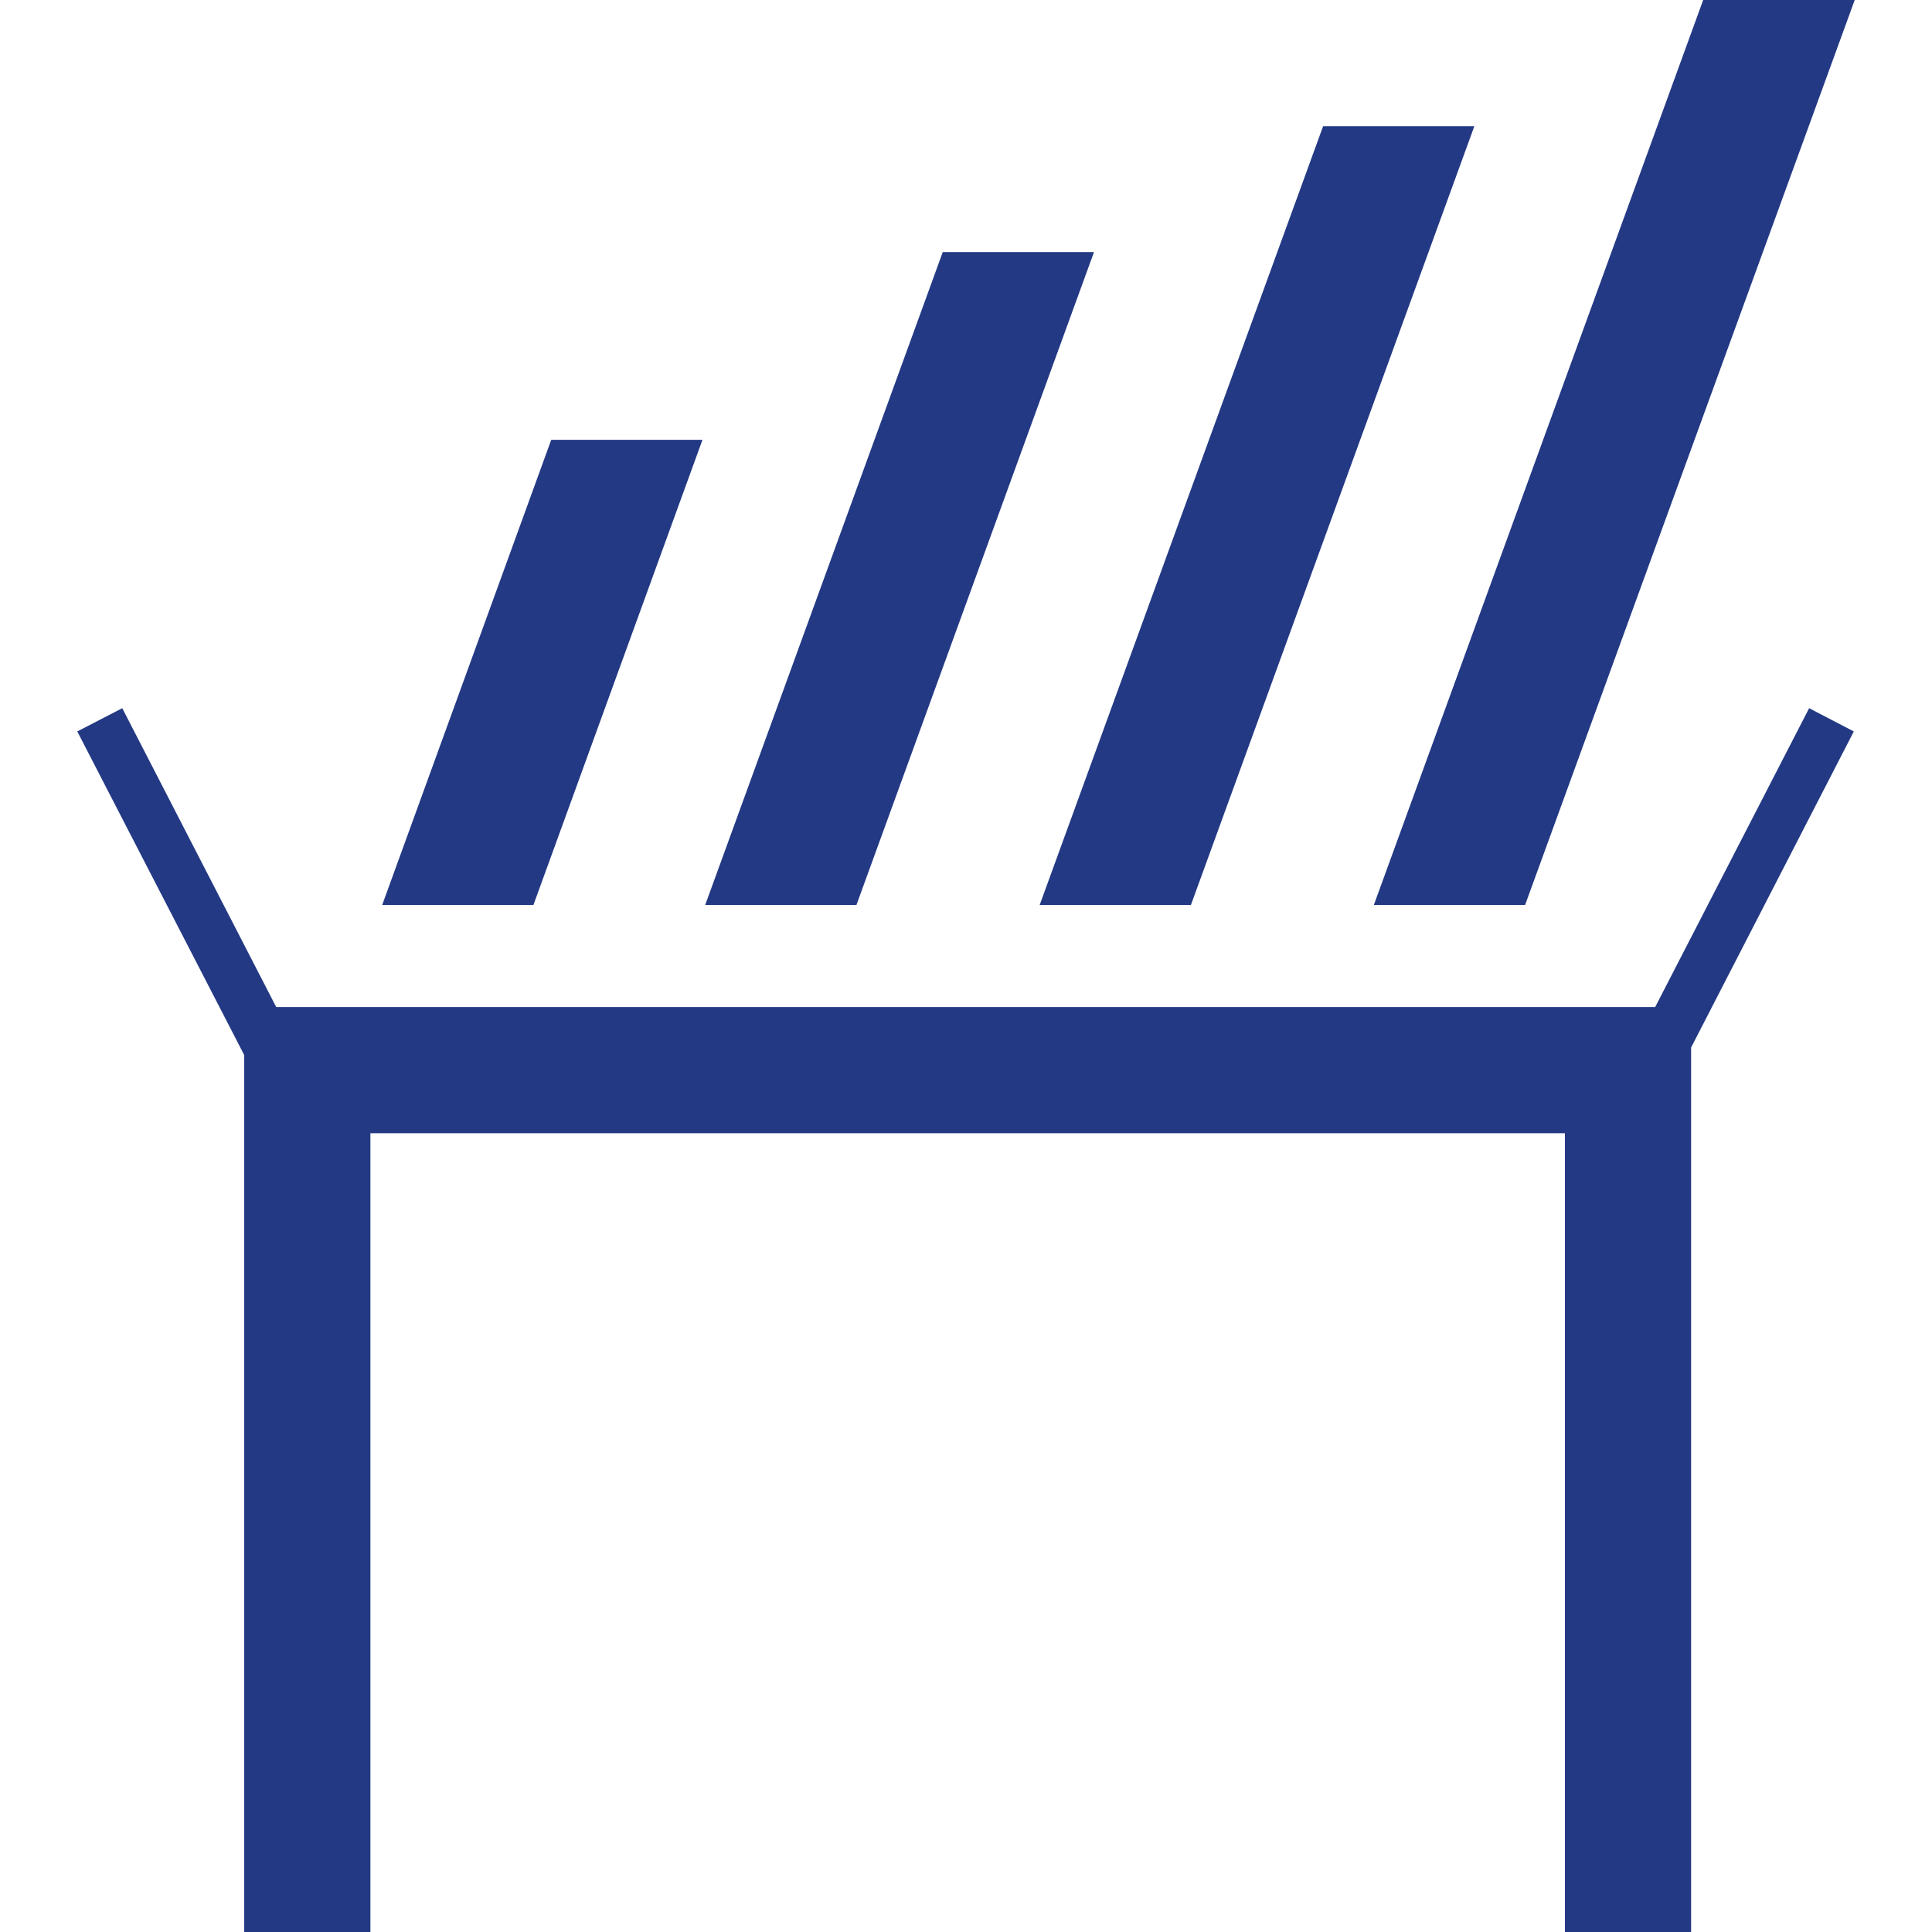
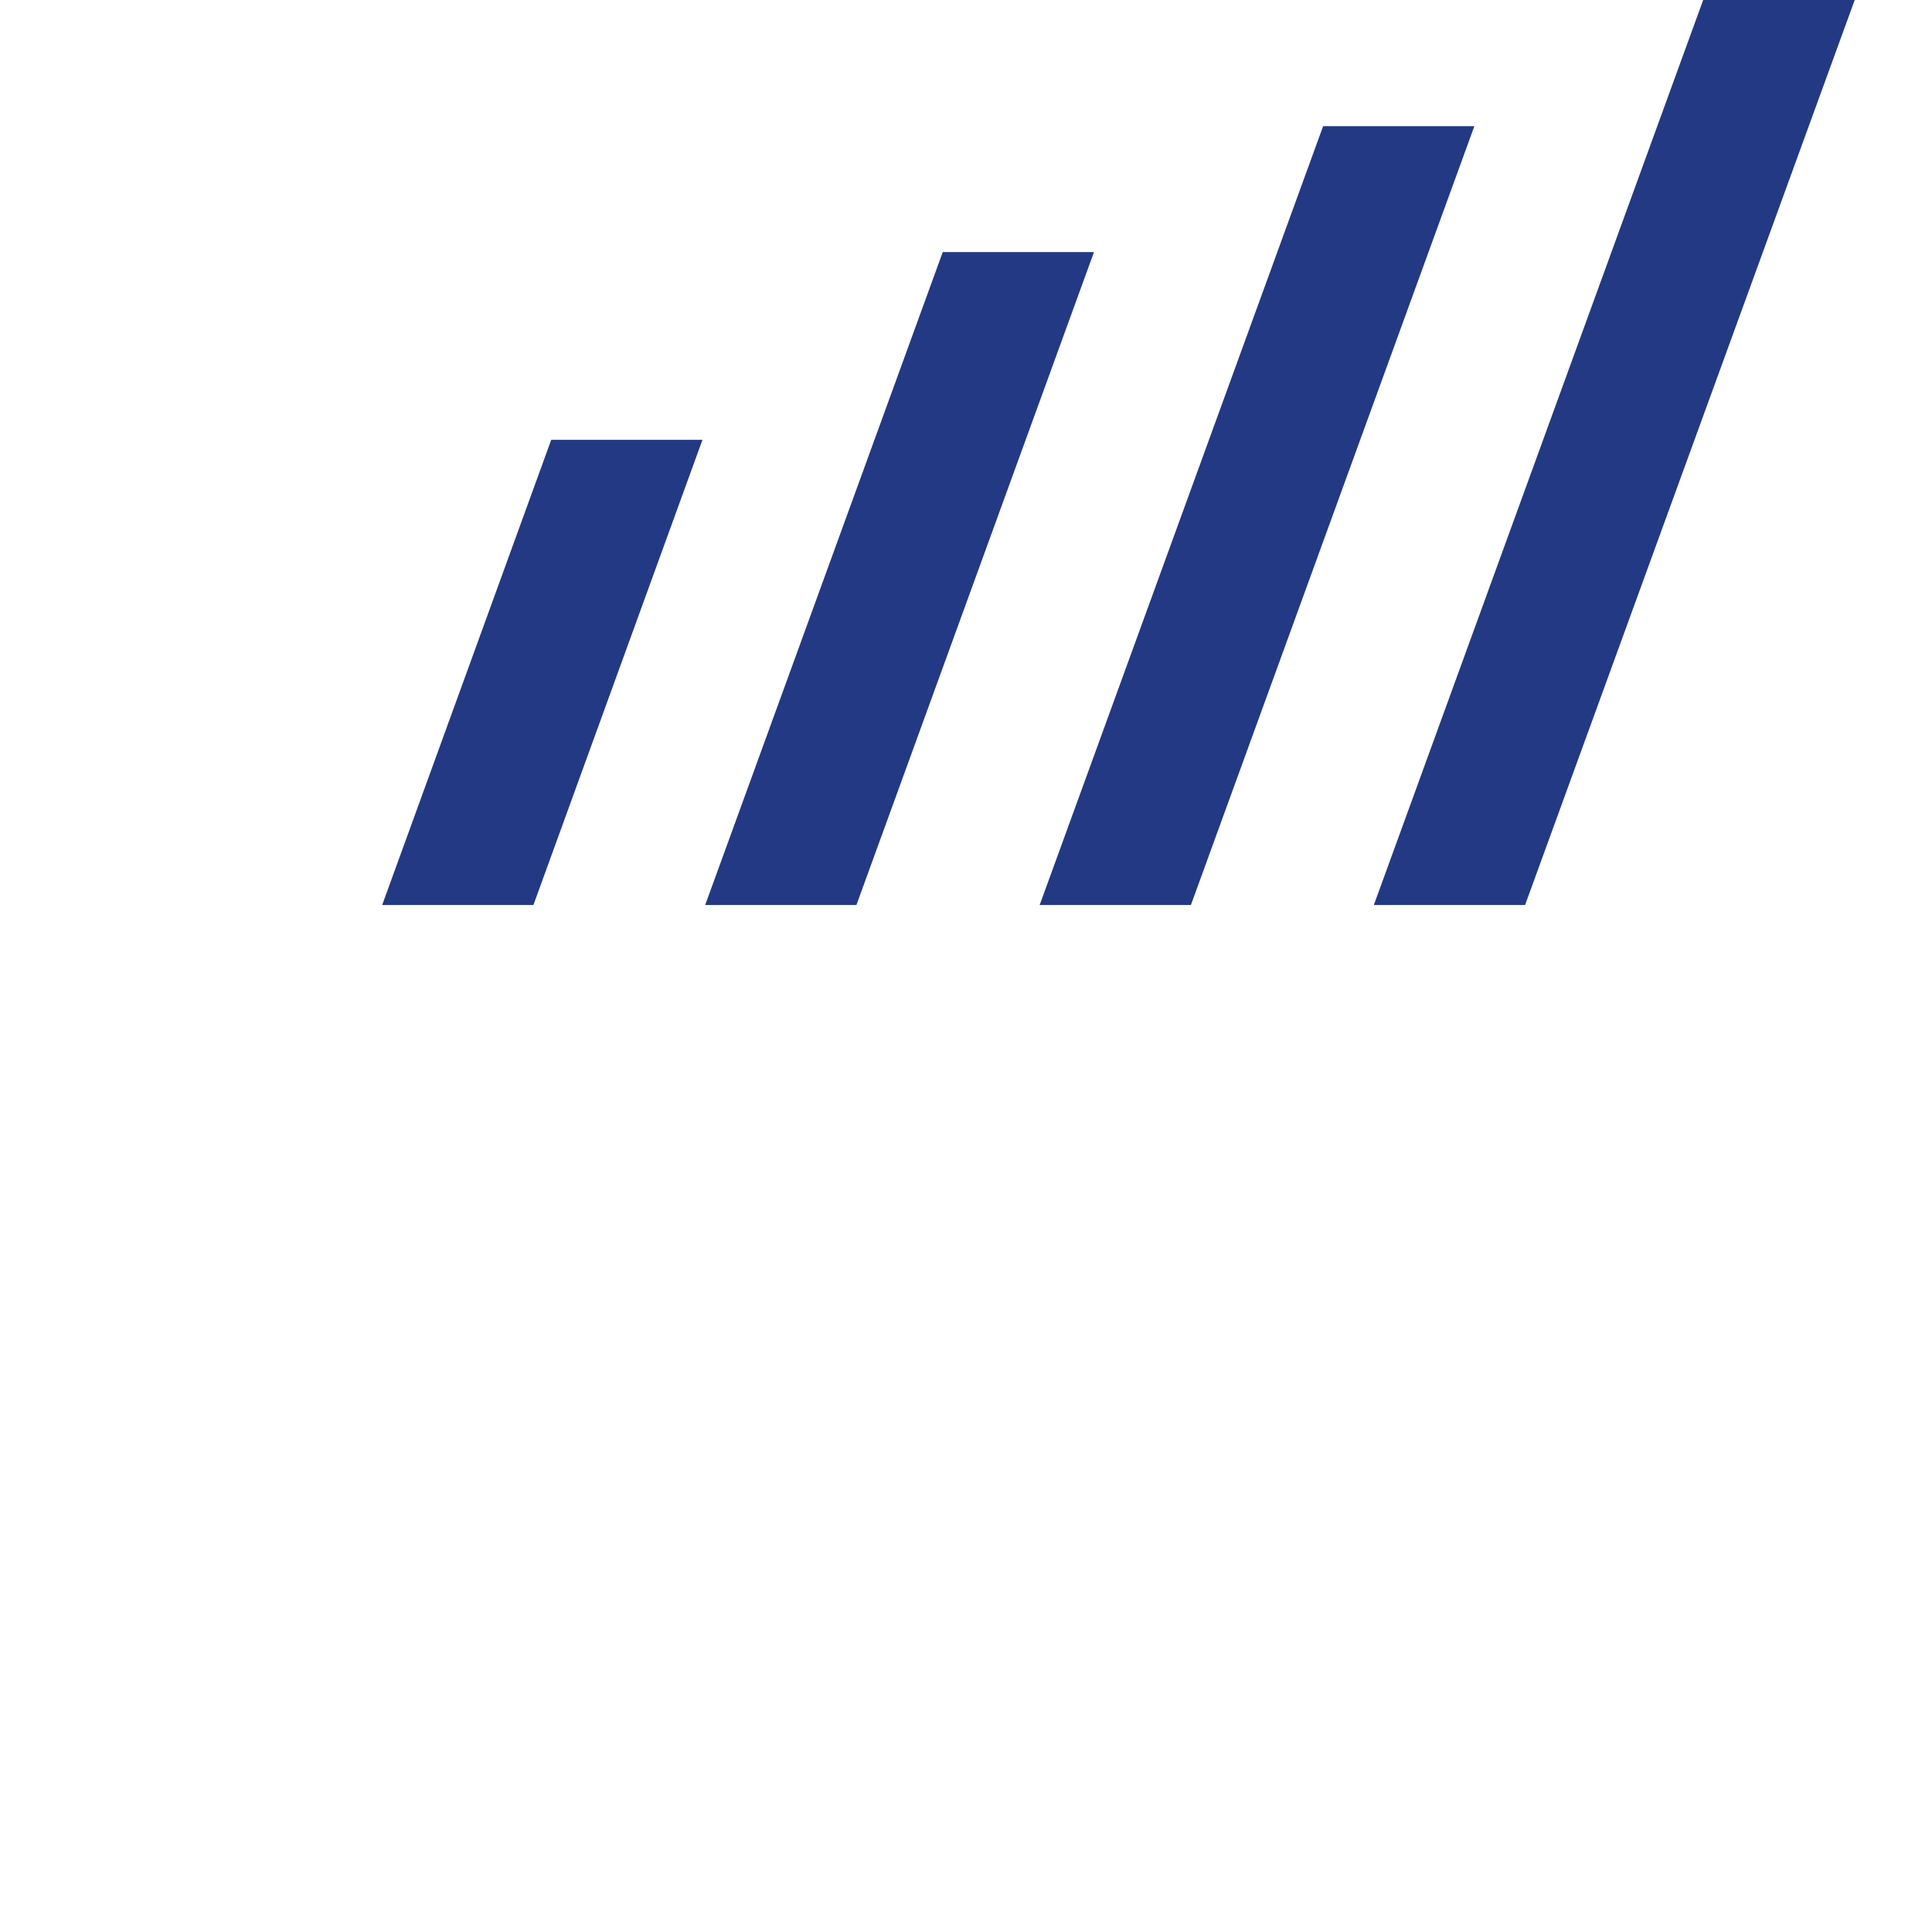
<svg xmlns="http://www.w3.org/2000/svg" viewBox="0 0 64 64">
  <defs>
    <style>.cls-1{fill:#233984;}.cls-2{fill:none;}</style>
  </defs>
  <g id="Layer_2" data-name="Layer 2">
    <g id="жгуты">
      <polygon class="cls-1" points="61.44 0 50.52 29.98 45.51 29.98 56.42 0 61.44 0" />
      <polygon class="cls-1" points="48.84 4.18 39.45 29.98 34.44 29.98 43.83 4.18 48.84 4.18" />
      <polygon class="cls-1" points="36.24 8.35 28.37 29.98 23.36 29.98 31.23 8.35 36.24 8.35" />
      <polygon class="cls-1" points="23.27 14.57 17.67 29.98 12.66 29.98 18.26 14.57 23.27 14.57" />
-       <polygon class="cls-1" points="61.41 24.23 59.93 23.46 54.83 33.36 9.15 33.36 4.05 23.46 2.56 24.23 8.09 34.95 8.09 64 12.27 64 12.27 37.54 51.84 37.54 51.84 64 56.02 64 56.02 34.7 61.41 24.23" />
      <rect class="cls-2" width="64" height="64" />
    </g>
  </g>
</svg>